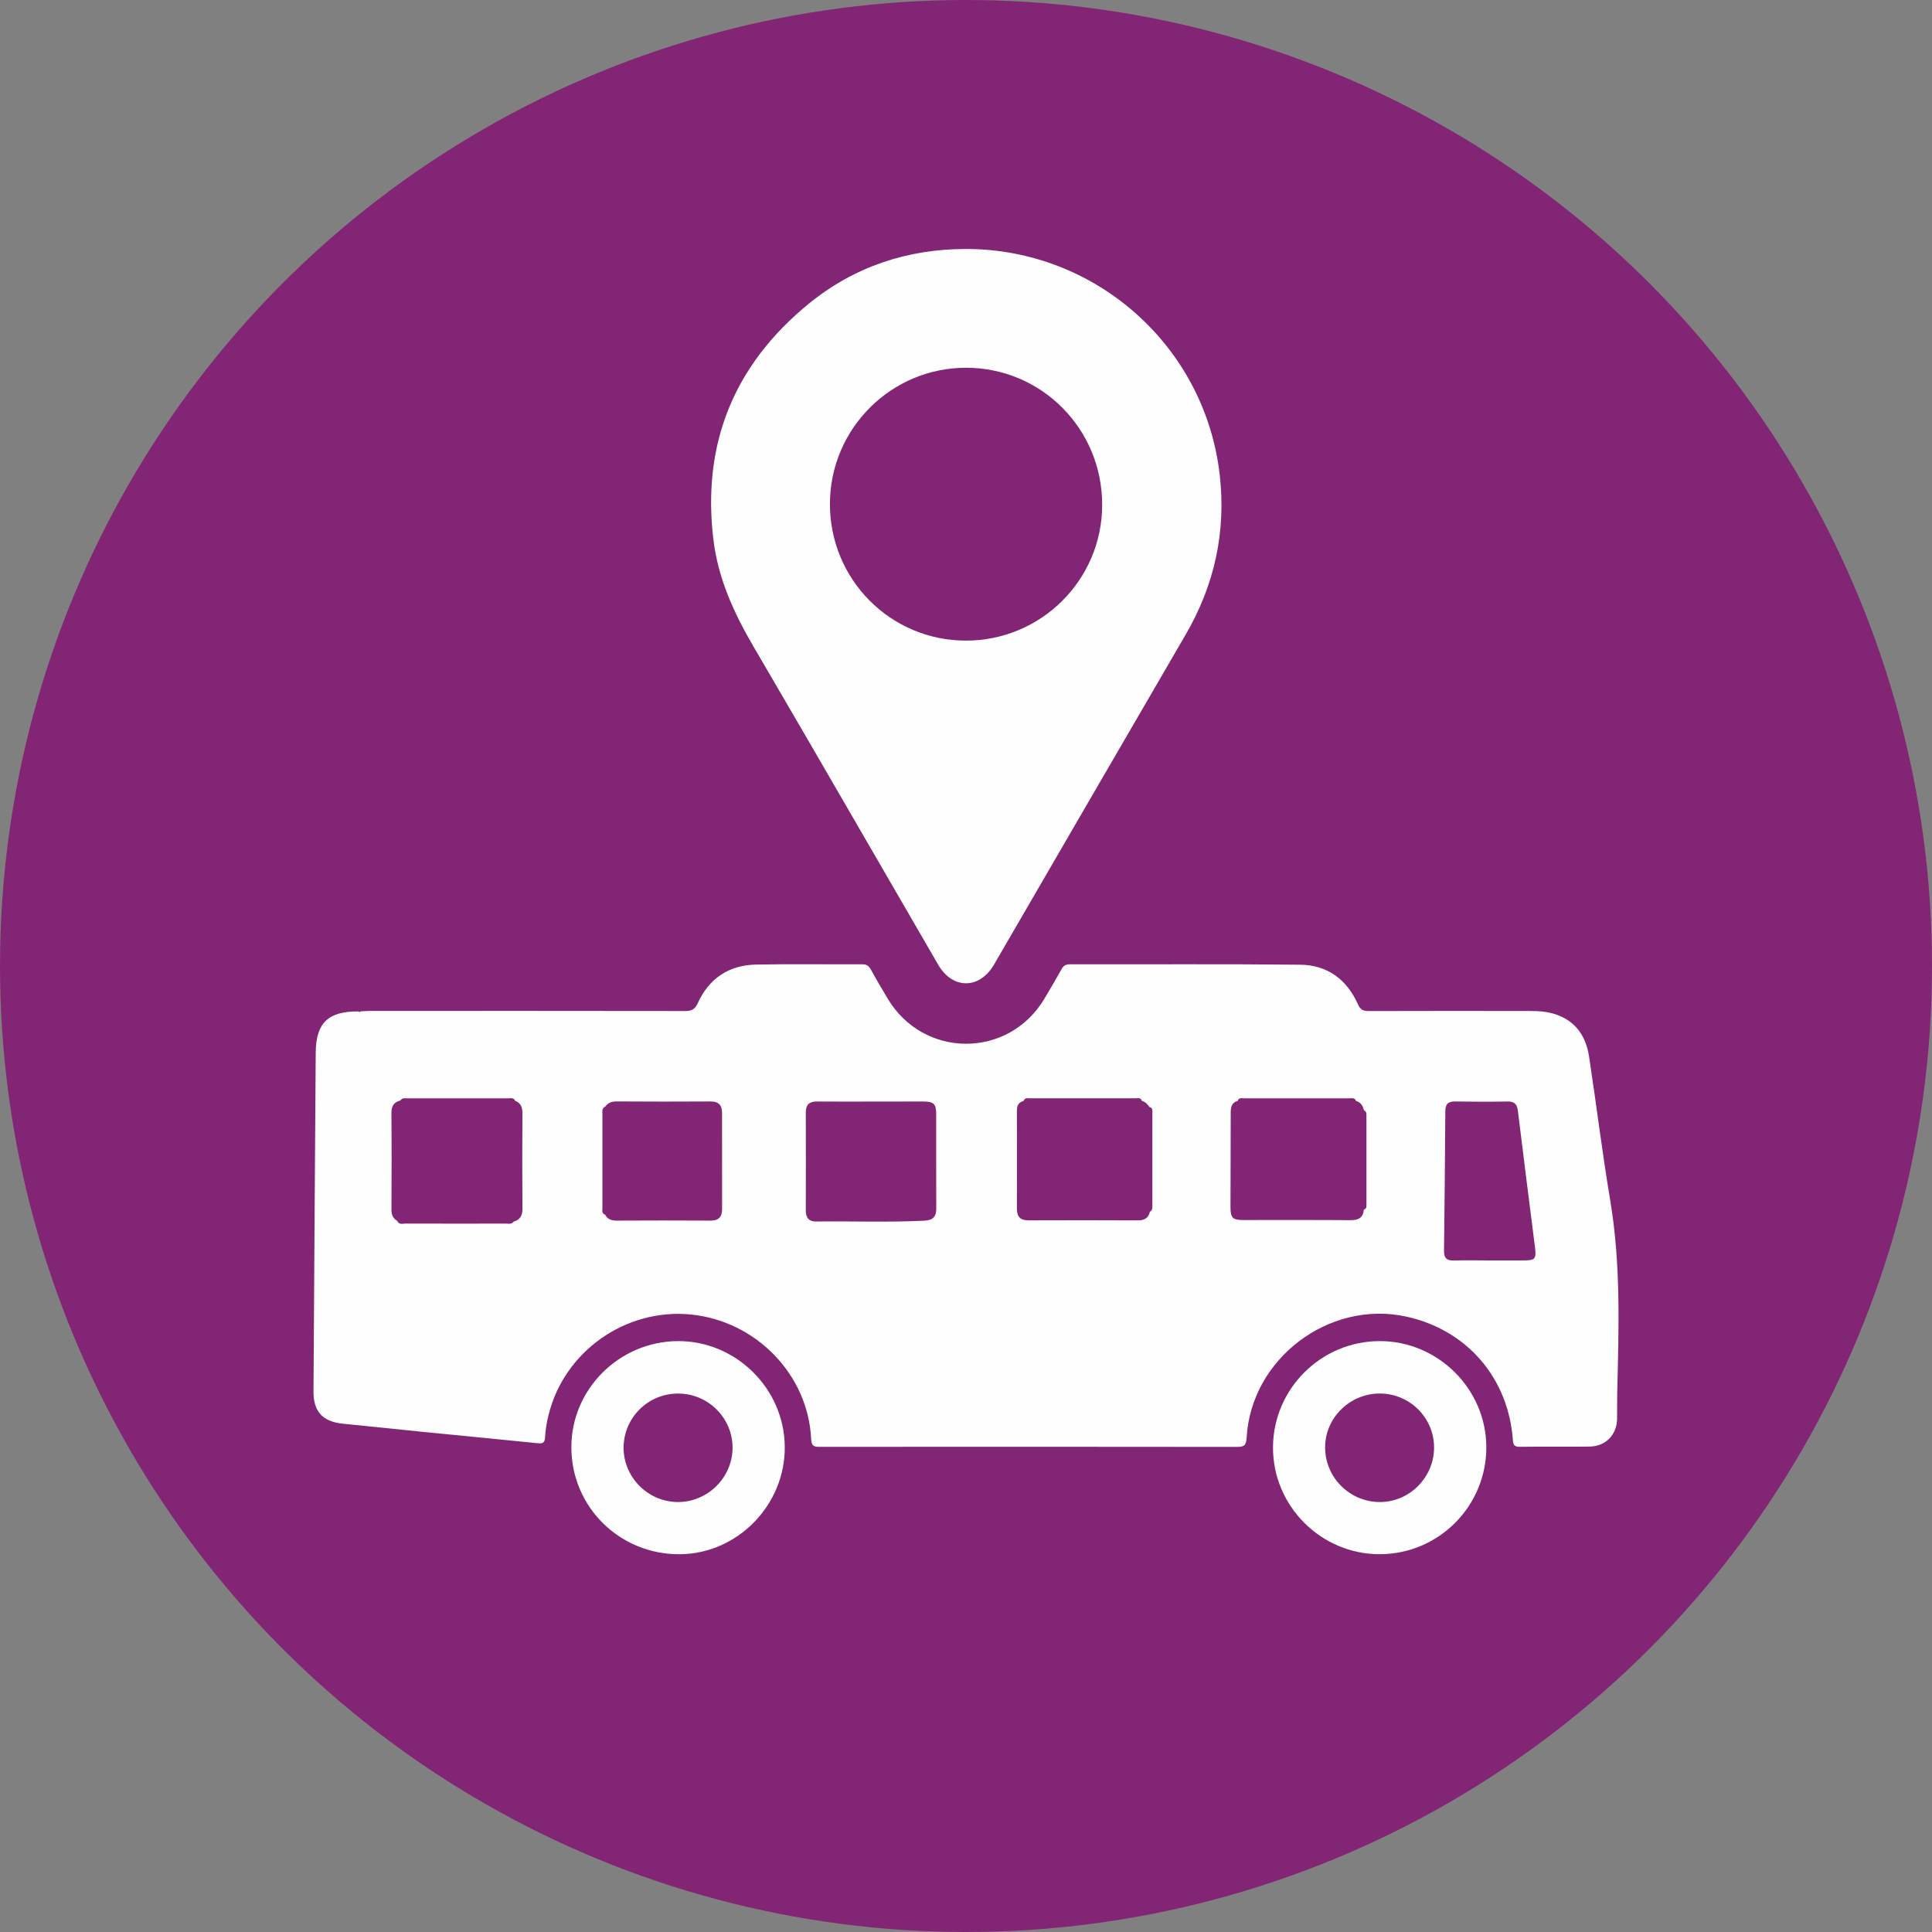
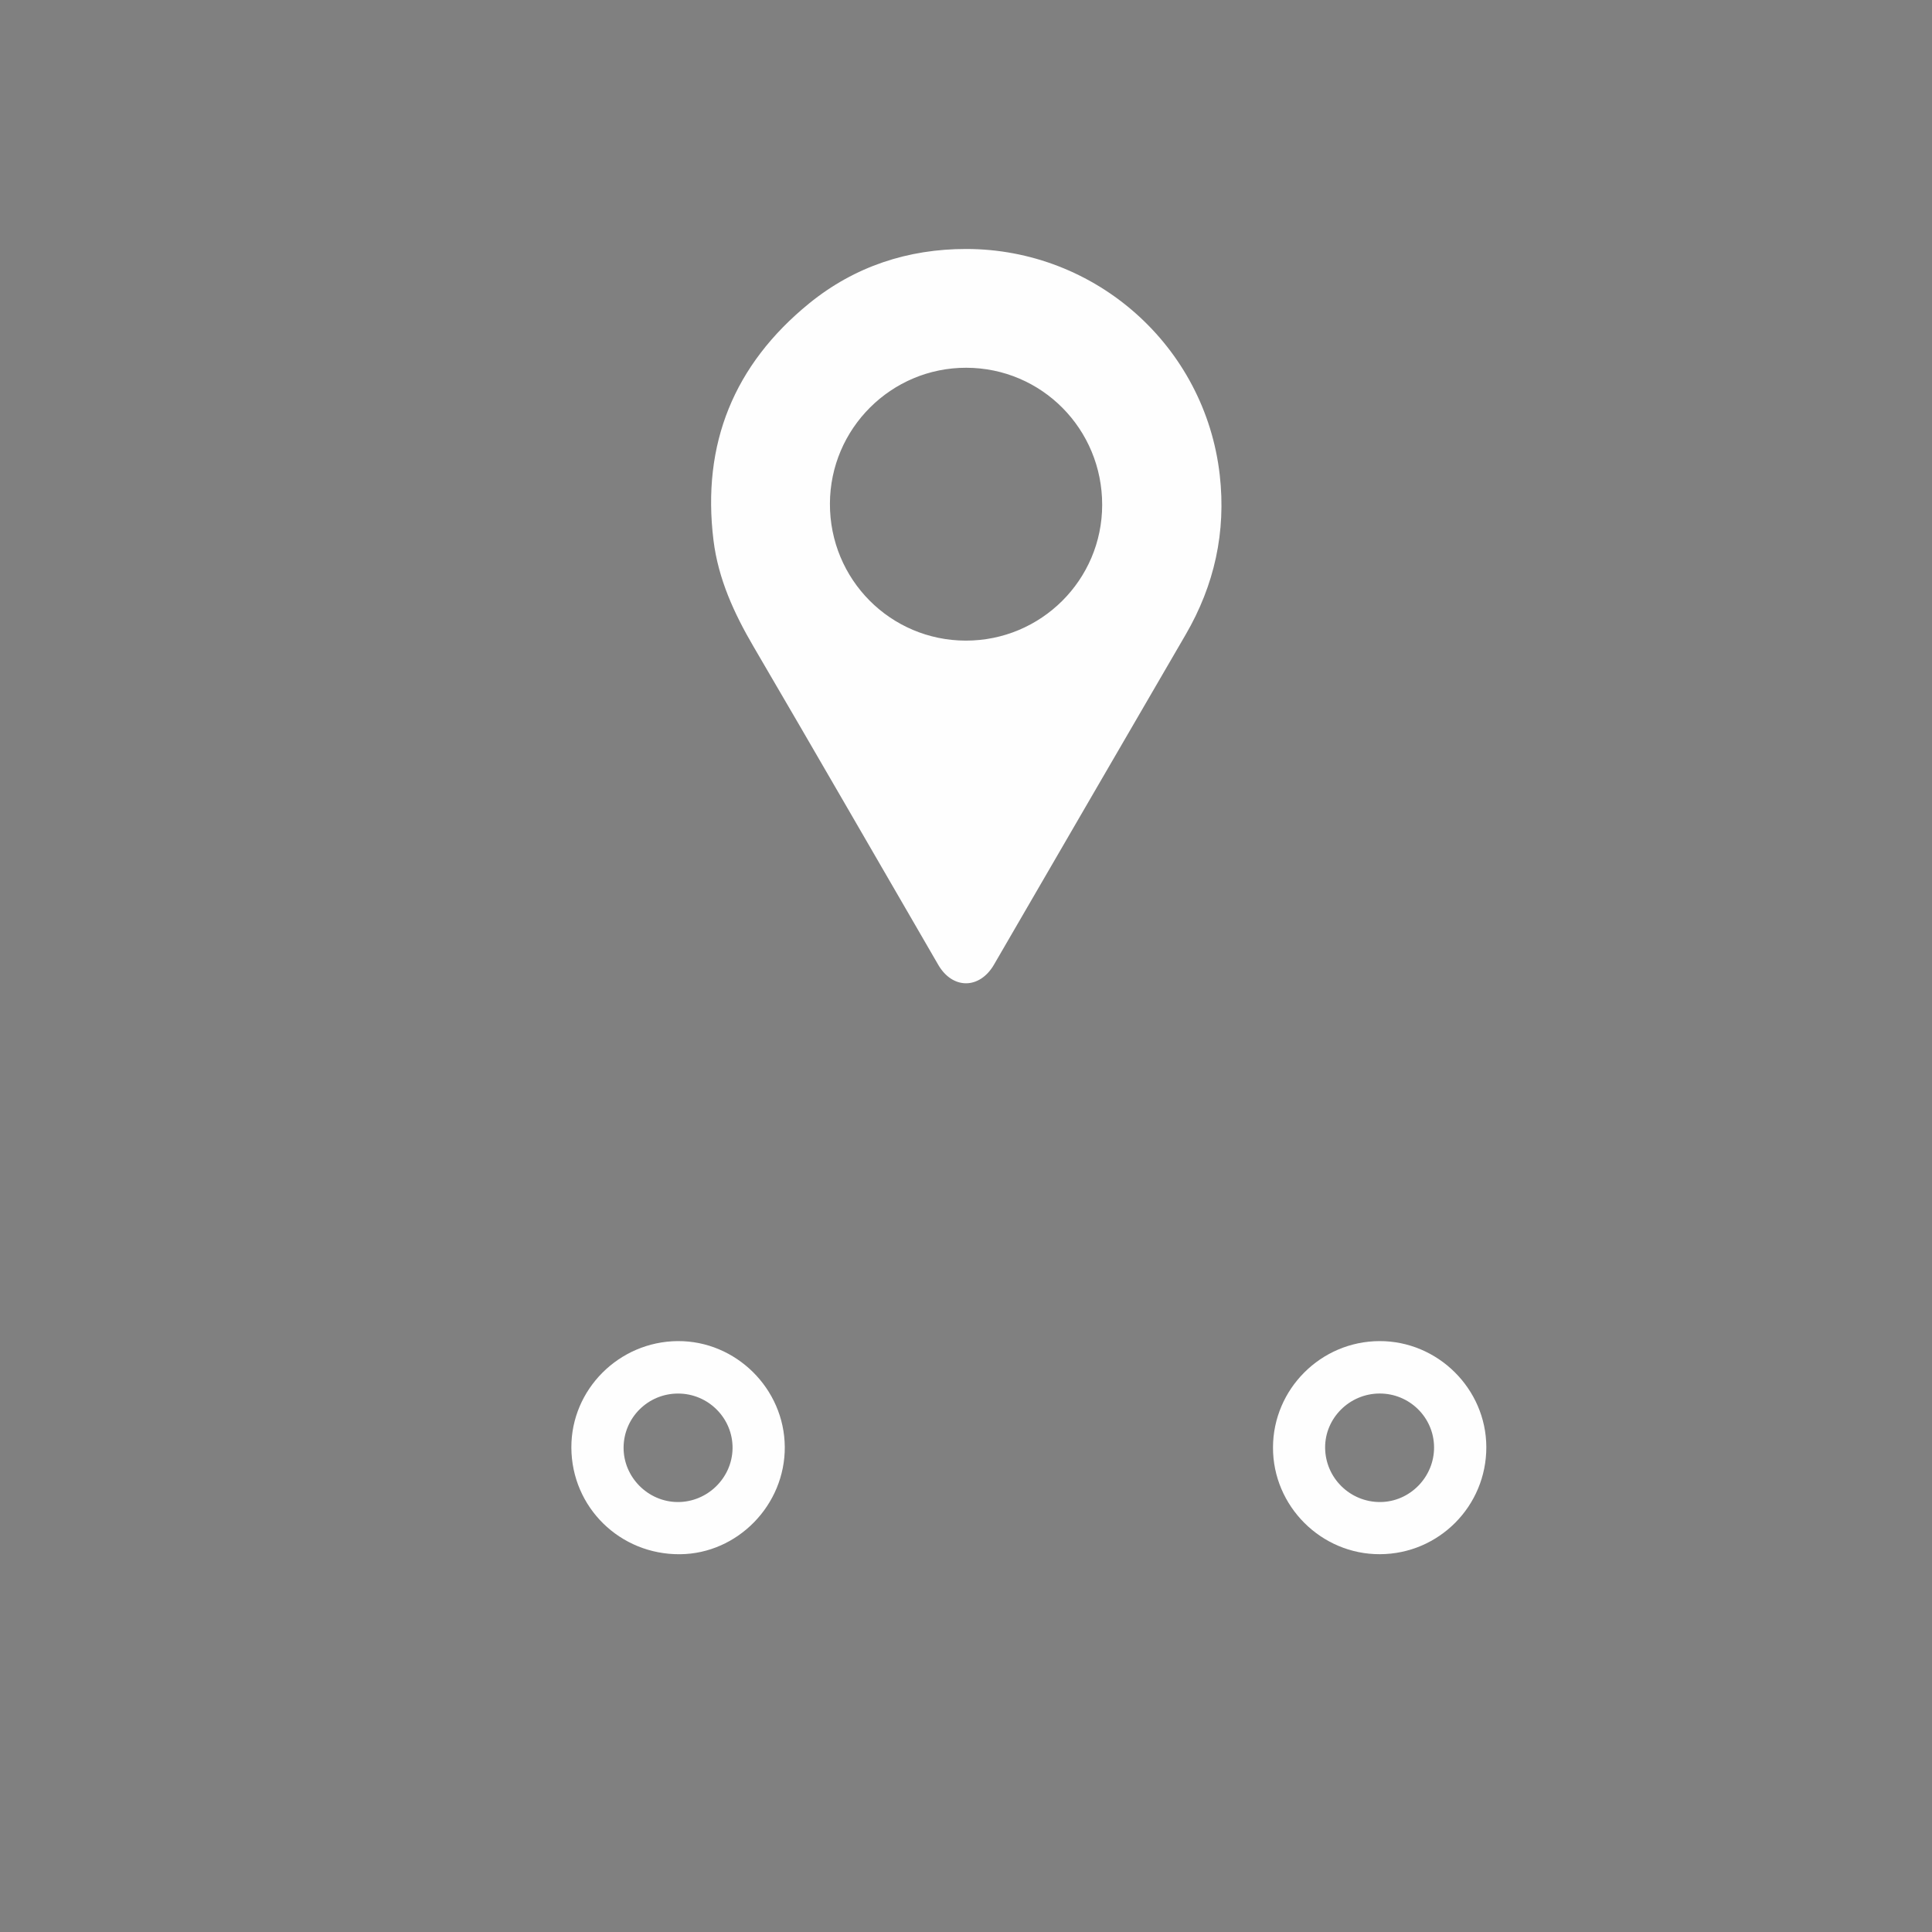
<svg xmlns="http://www.w3.org/2000/svg" version="1.1" id="Layer_1" x="0px" y="0px" width="60px" height="60px" viewBox="0 0 60 60" xml:space="preserve">
  <rect x="0" y="0" width="60" height="60" fill="#808080" stroke="none" />
-   <circle fill="#832575" cx="30" cy="30" r="30" />
  <g>
-     <path fill="#FEFEFE" d="M11.194,31.409c0.099-0.005,0.197-0.014,0.296-0.014c3.26-0.001,6.521-0.002,9.781,0.003   c0.2,0,0.306-0.041,0.399-0.245c0.348-0.766,0.966-1.18,1.805-1.197c1.098-0.023,2.197-0.003,3.296-0.009   c0.135-0.001,0.209,0.042,0.273,0.16c0.163,0.3,0.339,0.593,0.513,0.888c1.112,1.888,3.769,1.894,4.884,0.011   c0.179-0.302,0.358-0.604,0.528-0.91c0.059-0.106,0.127-0.148,0.253-0.148c2.387,0.004,4.774-0.013,7.16,0.012   c0.836,0.009,1.445,0.456,1.787,1.224c0.075,0.169,0.159,0.215,0.337,0.215c1.666-0.007,3.332-0.002,4.999-0.002   c0.271,0,0.538,0.016,0.799,0.102c0.639,0.211,0.951,0.69,1.047,1.319c0.226,1.486,0.408,2.978,0.656,4.46   c0.333,1.987,0.266,3.984,0.217,5.982c-0.006,0.27,0.002,0.54-0.004,0.811c-0.012,0.495-0.359,0.848-0.857,0.854   c-0.72,0.009-1.441-0.003-2.161,0.007c-0.169,0.002-0.207-0.052-0.218-0.211c-0.142-1.934-1.433-3.424-3.311-3.833   c-2.401-0.523-4.824,1.31-4.958,3.765c-0.014,0.251-0.094,0.282-0.313,0.282c-4.305-0.006-8.61-0.005-12.915-0.002   c-0.176,0-0.285,0.006-0.296-0.241c-0.093-2.002-1.713-3.669-3.737-3.869c-2.023-0.199-3.93,1.143-4.417,3.115   c-0.056,0.226-0.097,0.46-0.109,0.691c-0.009,0.173-0.064,0.209-0.226,0.192c-1.209-0.124-2.419-0.238-3.628-0.359   c-0.806-0.08-1.611-0.17-2.418-0.247c-0.627-0.06-0.924-0.371-0.92-0.998c0.022-3.512,0.043-7.025,0.069-10.537   c0.007-0.918,0.398-1.281,1.338-1.269C11.16,31.44,11.177,31.438,11.194,31.409z M18.799,34.364   c-0.117,0.055-0.09,0.164-0.09,0.258c-0.001,0.958-0.002,1.916,0,2.874c0,0.083-0.033,0.186,0.085,0.229   c0.077,0.145,0.199,0.183,0.358,0.182c0.971-0.005,1.941-0.006,2.912,0c0.252,0.001,0.361-0.109,0.361-0.356   c-0.002-0.998-0.002-1.995-0.001-2.993c0-0.247-0.115-0.353-0.365-0.351c-0.971,0.006-1.941,0.005-2.912-0.001   C18.998,34.205,18.885,34.246,18.799,34.364z M38.437,34.19c-0.2,0.055-0.216,0.212-0.216,0.383   c-0.001,0.972-0.006,1.945-0.007,2.917c0,0.331,0.067,0.399,0.392,0.399c1.117,0.001,2.233-0.004,3.35,0.004   c0.242,0.002,0.376-0.084,0.4-0.327c0.095-0.029,0.08-0.107,0.08-0.178c0-0.899,0-1.799,0-2.698c0-0.08,0.013-0.166-0.079-0.212   c-0.03-0.141-0.101-0.246-0.246-0.288c-0.035-0.109-0.128-0.08-0.204-0.08c-1.088-0.001-2.177-0.001-3.265,0   C38.564,34.11,38.472,34.081,38.437,34.19z M31.789,34.192c-0.155,0.04-0.209,0.142-0.208,0.299c0.003,1.016,0.002,2.032,0,3.048   c-0.001,0.245,0.105,0.361,0.358,0.36c1.133-0.004,2.266-0.005,3.399,0.001c0.201,0.001,0.325-0.07,0.373-0.267   c0.088-0.049,0.077-0.133,0.077-0.213c0-0.949,0.001-1.898,0-2.847c0-0.077,0.021-0.168-0.092-0.193   c-0.054-0.092-0.13-0.158-0.233-0.191c-0.035-0.11-0.128-0.08-0.204-0.08c-1.089-0.001-2.177-0.001-3.266,0   C31.915,34.11,31.823,34.082,31.789,34.192z M15.953,37.939c0.203-0.058,0.274-0.191,0.272-0.402   c-0.008-0.989-0.007-1.977-0.001-2.966c0.001-0.183-0.049-0.315-0.224-0.384c-0.05-0.112-0.151-0.076-0.234-0.076   c-1.029-0.002-2.059-0.002-3.088,0c-0.085,0-0.183-0.029-0.244,0.066c-0.205,0.051-0.279,0.177-0.278,0.392   c0.009,0.995,0.006,1.99,0.001,2.985c-0.001,0.159,0.037,0.281,0.179,0.36c0.051,0.13,0.165,0.085,0.255,0.085   c1.038,0.003,2.077,0.003,3.115,0.001C15.791,37.999,15.888,38.03,15.953,37.939z M27.051,34.21c-0.558,0-1.117,0.004-1.675-0.002   c-0.236-0.003-0.351,0.094-0.351,0.334c0.002,1.017,0.003,2.035,0,3.052c-0.001,0.221,0.094,0.344,0.319,0.341   c1.125-0.015,2.251,0.031,3.376-0.027c0.269-0.014,0.359-0.138,0.357-0.392c-0.006-0.972-0.001-1.945-0.003-2.917   c-0.001-0.319-0.075-0.39-0.403-0.391C28.132,34.208,27.591,34.209,27.051,34.21z M46.259,39.144c0.342,0,0.684,0,1.026,0   c0.4,0,0.432-0.038,0.382-0.437c-0.177-1.401-0.357-2.801-0.527-4.203c-0.025-0.21-0.104-0.3-0.323-0.296   c-0.54,0.01-1.08,0.009-1.62-0.001c-0.22-0.004-0.31,0.079-0.311,0.297c-0.01,1.449-0.022,2.897-0.041,4.346   c-0.003,0.225,0.089,0.302,0.307,0.296C45.521,39.135,45.89,39.143,46.259,39.144z" />
    <path fill="#FEFEFE" d="M30.002,7.732c4.029,0,7.427,3.021,7.879,7.025c0.199,1.764-0.165,3.416-1.06,4.953   c-1.987,3.414-3.968,6.832-5.952,10.248c-0.446,0.768-1.285,0.774-1.731,0.005c-1.911-3.292-3.81-6.591-5.733-9.876   c-0.607-1.037-1.099-2.108-1.247-3.308c-0.369-2.996,0.64-5.457,2.968-7.354C26.549,8.267,28.209,7.732,30.002,7.732z    M34.229,15.681c0.003-2.357-1.877-4.255-4.22-4.26c-2.328-0.005-4.227,1.887-4.235,4.219c-0.008,2.352,1.878,4.252,4.221,4.255   C32.33,19.897,34.226,18.011,34.229,15.681z" />
    <path fill="#FEFEFE" d="M21.048,41.649c1.806-0.012,3.313,1.478,3.324,3.288c0.011,1.802-1.466,3.315-3.251,3.331   c-1.867,0.017-3.369-1.457-3.377-3.312C17.737,43.15,19.224,41.662,21.048,41.649z M21.043,46.647   c0.924,0.006,1.695-0.747,1.707-1.666c0.012-0.934-0.751-1.703-1.691-1.703c-0.931-0.001-1.686,0.746-1.693,1.674   C19.36,45.872,20.121,46.641,21.043,46.647z" />
    <path fill="#FEFEFE" d="M42.84,41.649c1.812-0.006,3.314,1.483,3.319,3.29c0.005,1.833-1.473,3.322-3.305,3.328   c-1.823,0.007-3.325-1.493-3.32-3.315C39.538,43.138,41.022,41.655,42.84,41.649z M42.838,43.277   c-0.931,0.006-1.692,0.767-1.685,1.684c0.007,0.938,0.776,1.693,1.715,1.686c0.919-0.007,1.674-0.778,1.668-1.703   C44.531,44.018,43.77,43.271,42.838,43.277z" />
  </g>
</svg>